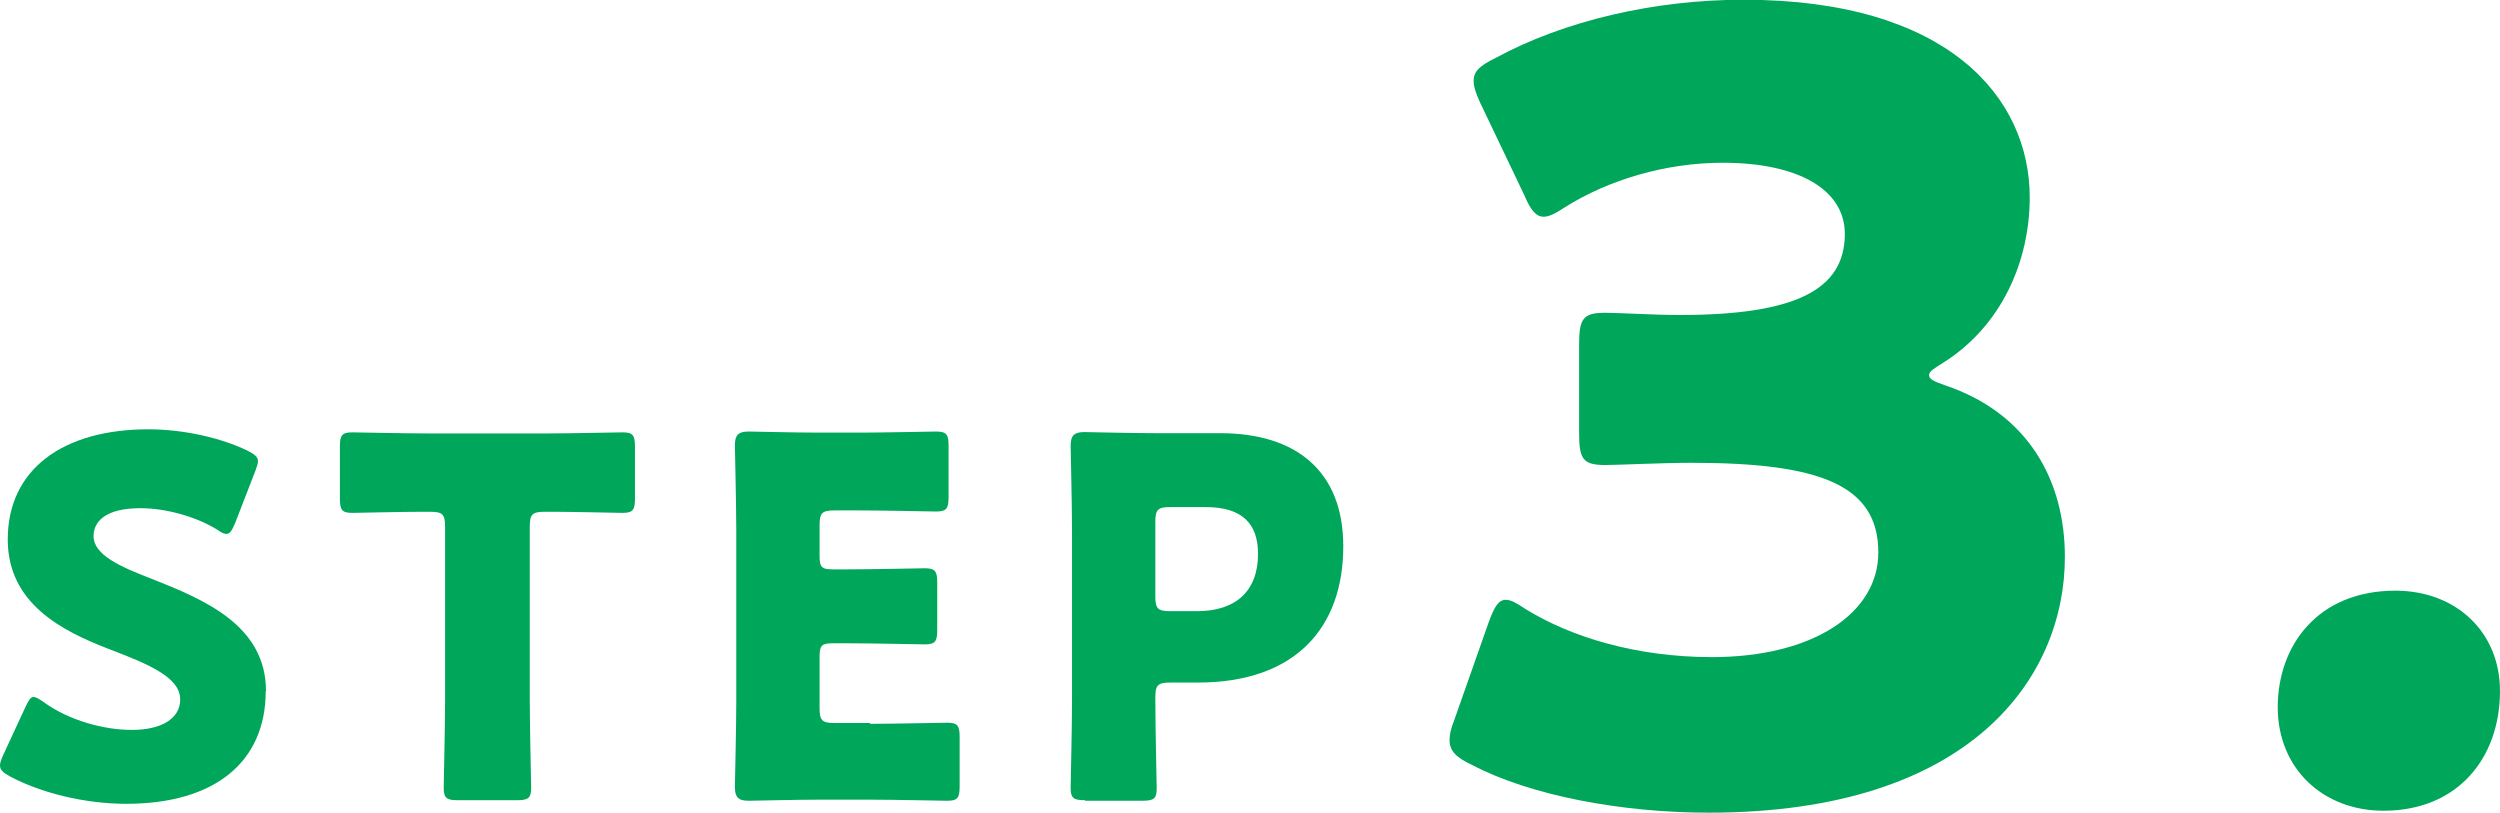
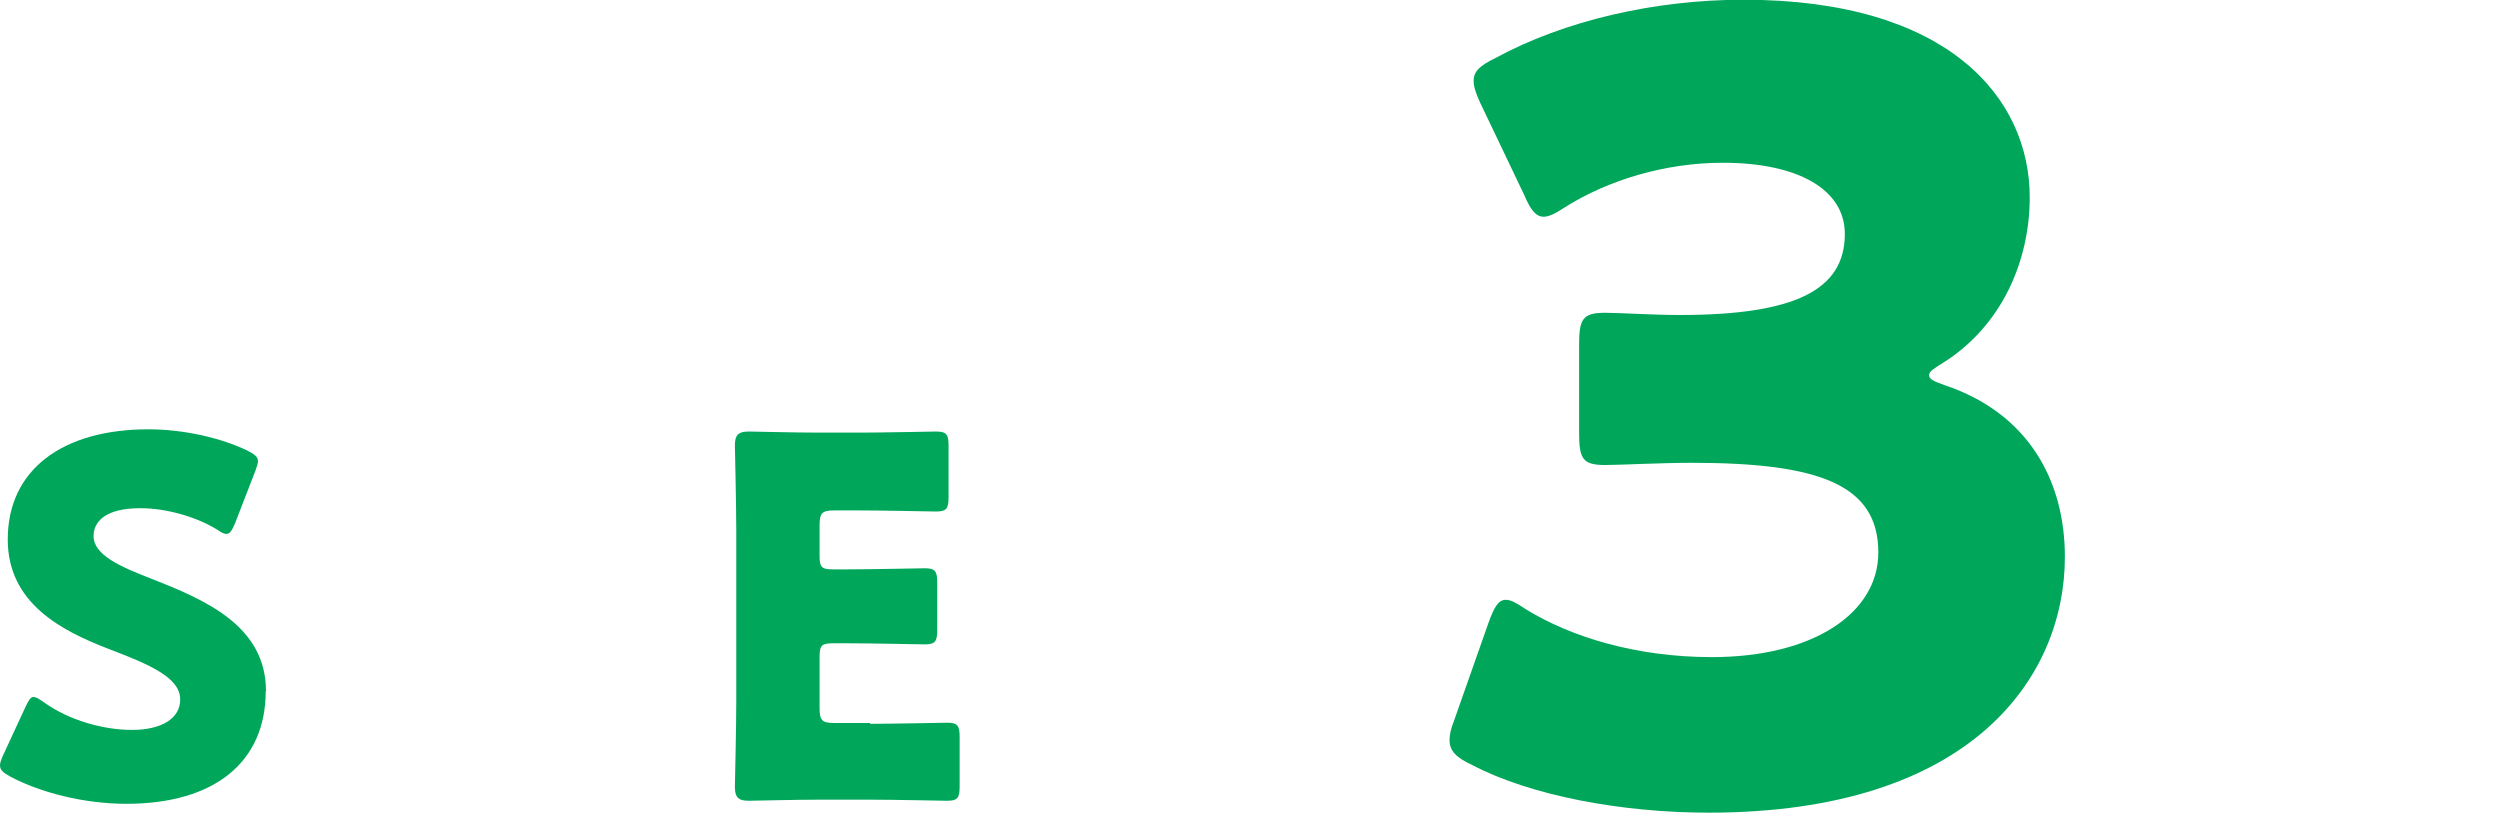
<svg xmlns="http://www.w3.org/2000/svg" id="_レイヤー_2" data-name="レイヤー_2" viewBox="0 0 90.32 29.37">
  <defs>
    <style>
      .cls-1 {
        fill: #00a75b;
      }
    </style>
  </defs>
  <g id="_レイヤー_1-2" data-name="レイヤー_1">
    <g>
      <path class="cls-1" d="M9.6,24.97c0,2.56-1.84,4.07-5.04,4.07-1.53,0-3.12-.41-4.2-.99-.25-.14-.36-.23-.36-.4,0-.09.04-.2.11-.36l.81-1.75c.11-.23.18-.36.29-.36.09,0,.2.07.36.18.92.67,2.18,1.01,3.19,1.01,1.08,0,1.75-.41,1.75-1.1,0-.79-1.1-1.26-2.57-1.82-1.69-.65-3.66-1.64-3.66-3.96,0-2.54,2-3.98,5.08-3.98,1.3,0,2.65.32,3.58.77.25.13.38.22.38.38,0,.09-.04.2-.09.34l-.74,1.91c-.11.25-.18.38-.31.38-.09,0-.18-.05-.34-.16-.77-.47-1.85-.77-2.77-.77-1.24,0-1.69.47-1.69,1.01,0,.67.95,1.1,2.07,1.53,1.93.76,4.16,1.69,4.16,4.07Z" />
-       <path class="cls-1" d="M19.14,25.31c0,.95.05,3.02.05,3.15,0,.38-.11.45-.52.45h-2.12c-.41,0-.52-.07-.52-.45,0-.13.05-2.2.05-3.15v-6.28c0-.45-.09-.54-.54-.54h-.38c-.65,0-2.3.04-2.43.04-.38,0-.45-.11-.45-.52v-1.87c0-.41.07-.52.45-.52.13,0,1.94.04,2.79.04h4.18c.85,0,2.66-.04,2.79-.04.38,0,.45.11.45.52v1.87c0,.41-.07.52-.45.52-.13,0-1.78-.04-2.43-.04h-.38c-.45,0-.54.09-.54.54v6.28Z" />
      <path class="cls-1" d="M31.43,26.15c.85,0,2.66-.04,2.79-.04.38,0,.45.11.45.52v1.78c0,.41-.07.52-.45.52-.13,0-1.94-.04-2.79-.04h-1.84c-.83,0-2.41.04-2.54.04-.38,0-.5-.13-.5-.5,0-.13.05-2.12.05-3.08v-6.18c0-.95-.05-2.95-.05-3.08,0-.38.13-.5.5-.5.13,0,1.71.04,2.54.04h1.44c.85,0,2.66-.04,2.79-.04.38,0,.45.11.45.52v1.85c0,.41-.07.52-.45.52-.13,0-1.94-.04-2.79-.04h-.88c-.45,0-.54.09-.54.54v1.1c0,.41.07.49.49.49h.52c.85,0,2.66-.04,2.79-.04.38,0,.45.11.45.52v1.71c0,.41-.07.52-.45.52-.13,0-1.94-.04-2.79-.04h-.52c-.41,0-.49.07-.49.49v1.85c0,.45.09.54.54.54h1.28Z" />
-       <path class="cls-1" d="M39.2,28.91c-.41,0-.52-.07-.52-.45,0-.13.05-2.2.05-3.15v-6.12c0-.95-.05-2.95-.05-3.08,0-.38.13-.5.5-.5.13,0,1.71.04,2.54.04h2.36c2.75,0,4.45,1.37,4.45,4.09,0,2.92-1.71,4.92-5.26,4.92h-.99c-.45,0-.54.09-.54.54,0,1.1.05,3.15.05,3.28,0,.38-.11.45-.52.45h-2.07ZM41.74,21.54c0,.45.09.54.54.54h.97c1.37,0,2.2-.7,2.2-2.07,0-1.08-.56-1.69-1.89-1.69h-1.28c-.45,0-.54.09-.54.54v2.68Z" />
      <path class="cls-1" d="M69.69,13.53c0,.16.12.23.58.39,3,1.01,4.33,3.43,4.33,6.2,0,4.33-3.35,9.24-12.87,9.24-3.16,0-6.44-.62-8.54-1.72-.58-.27-.82-.51-.82-.9,0-.2.04-.39.16-.7l1.25-3.55c.2-.55.35-.82.62-.82.2,0,.39.12.74.35,1.6.98,3.94,1.72,6.71,1.72,3.67,0,6.01-1.6,6.01-3.78,0-2.46-2.15-3.24-6.75-3.24-1.09,0-2.61.08-3.12.08-.82,0-.94-.23-.94-1.17v-3.16c0-.94.12-1.17.94-1.17.51,0,1.75.08,2.69.08,4.17,0,5.97-.9,5.97-2.93,0-1.6-1.68-2.57-4.41-2.57-2.07,0-4.13.62-5.69,1.6-.35.23-.58.35-.78.35-.27,0-.47-.23-.7-.78l-1.6-3.35c-.16-.35-.23-.58-.23-.78,0-.35.23-.55.78-.82,2.5-1.36,5.77-2.11,8.97-2.11,7.41,0,10.34,3.55,10.34,7.14,0,2.3-1.01,4.64-3.12,5.97-.31.2-.51.31-.51.43Z" />
-       <path class="cls-1" d="M90.32,24.96c0,2.42-1.52,4.33-4.21,4.33-2.18,0-3.82-1.52-3.82-3.74s1.44-4.21,4.25-4.21c2.18,0,3.78,1.48,3.78,3.63Z" />
    </g>
  </g>
</svg>